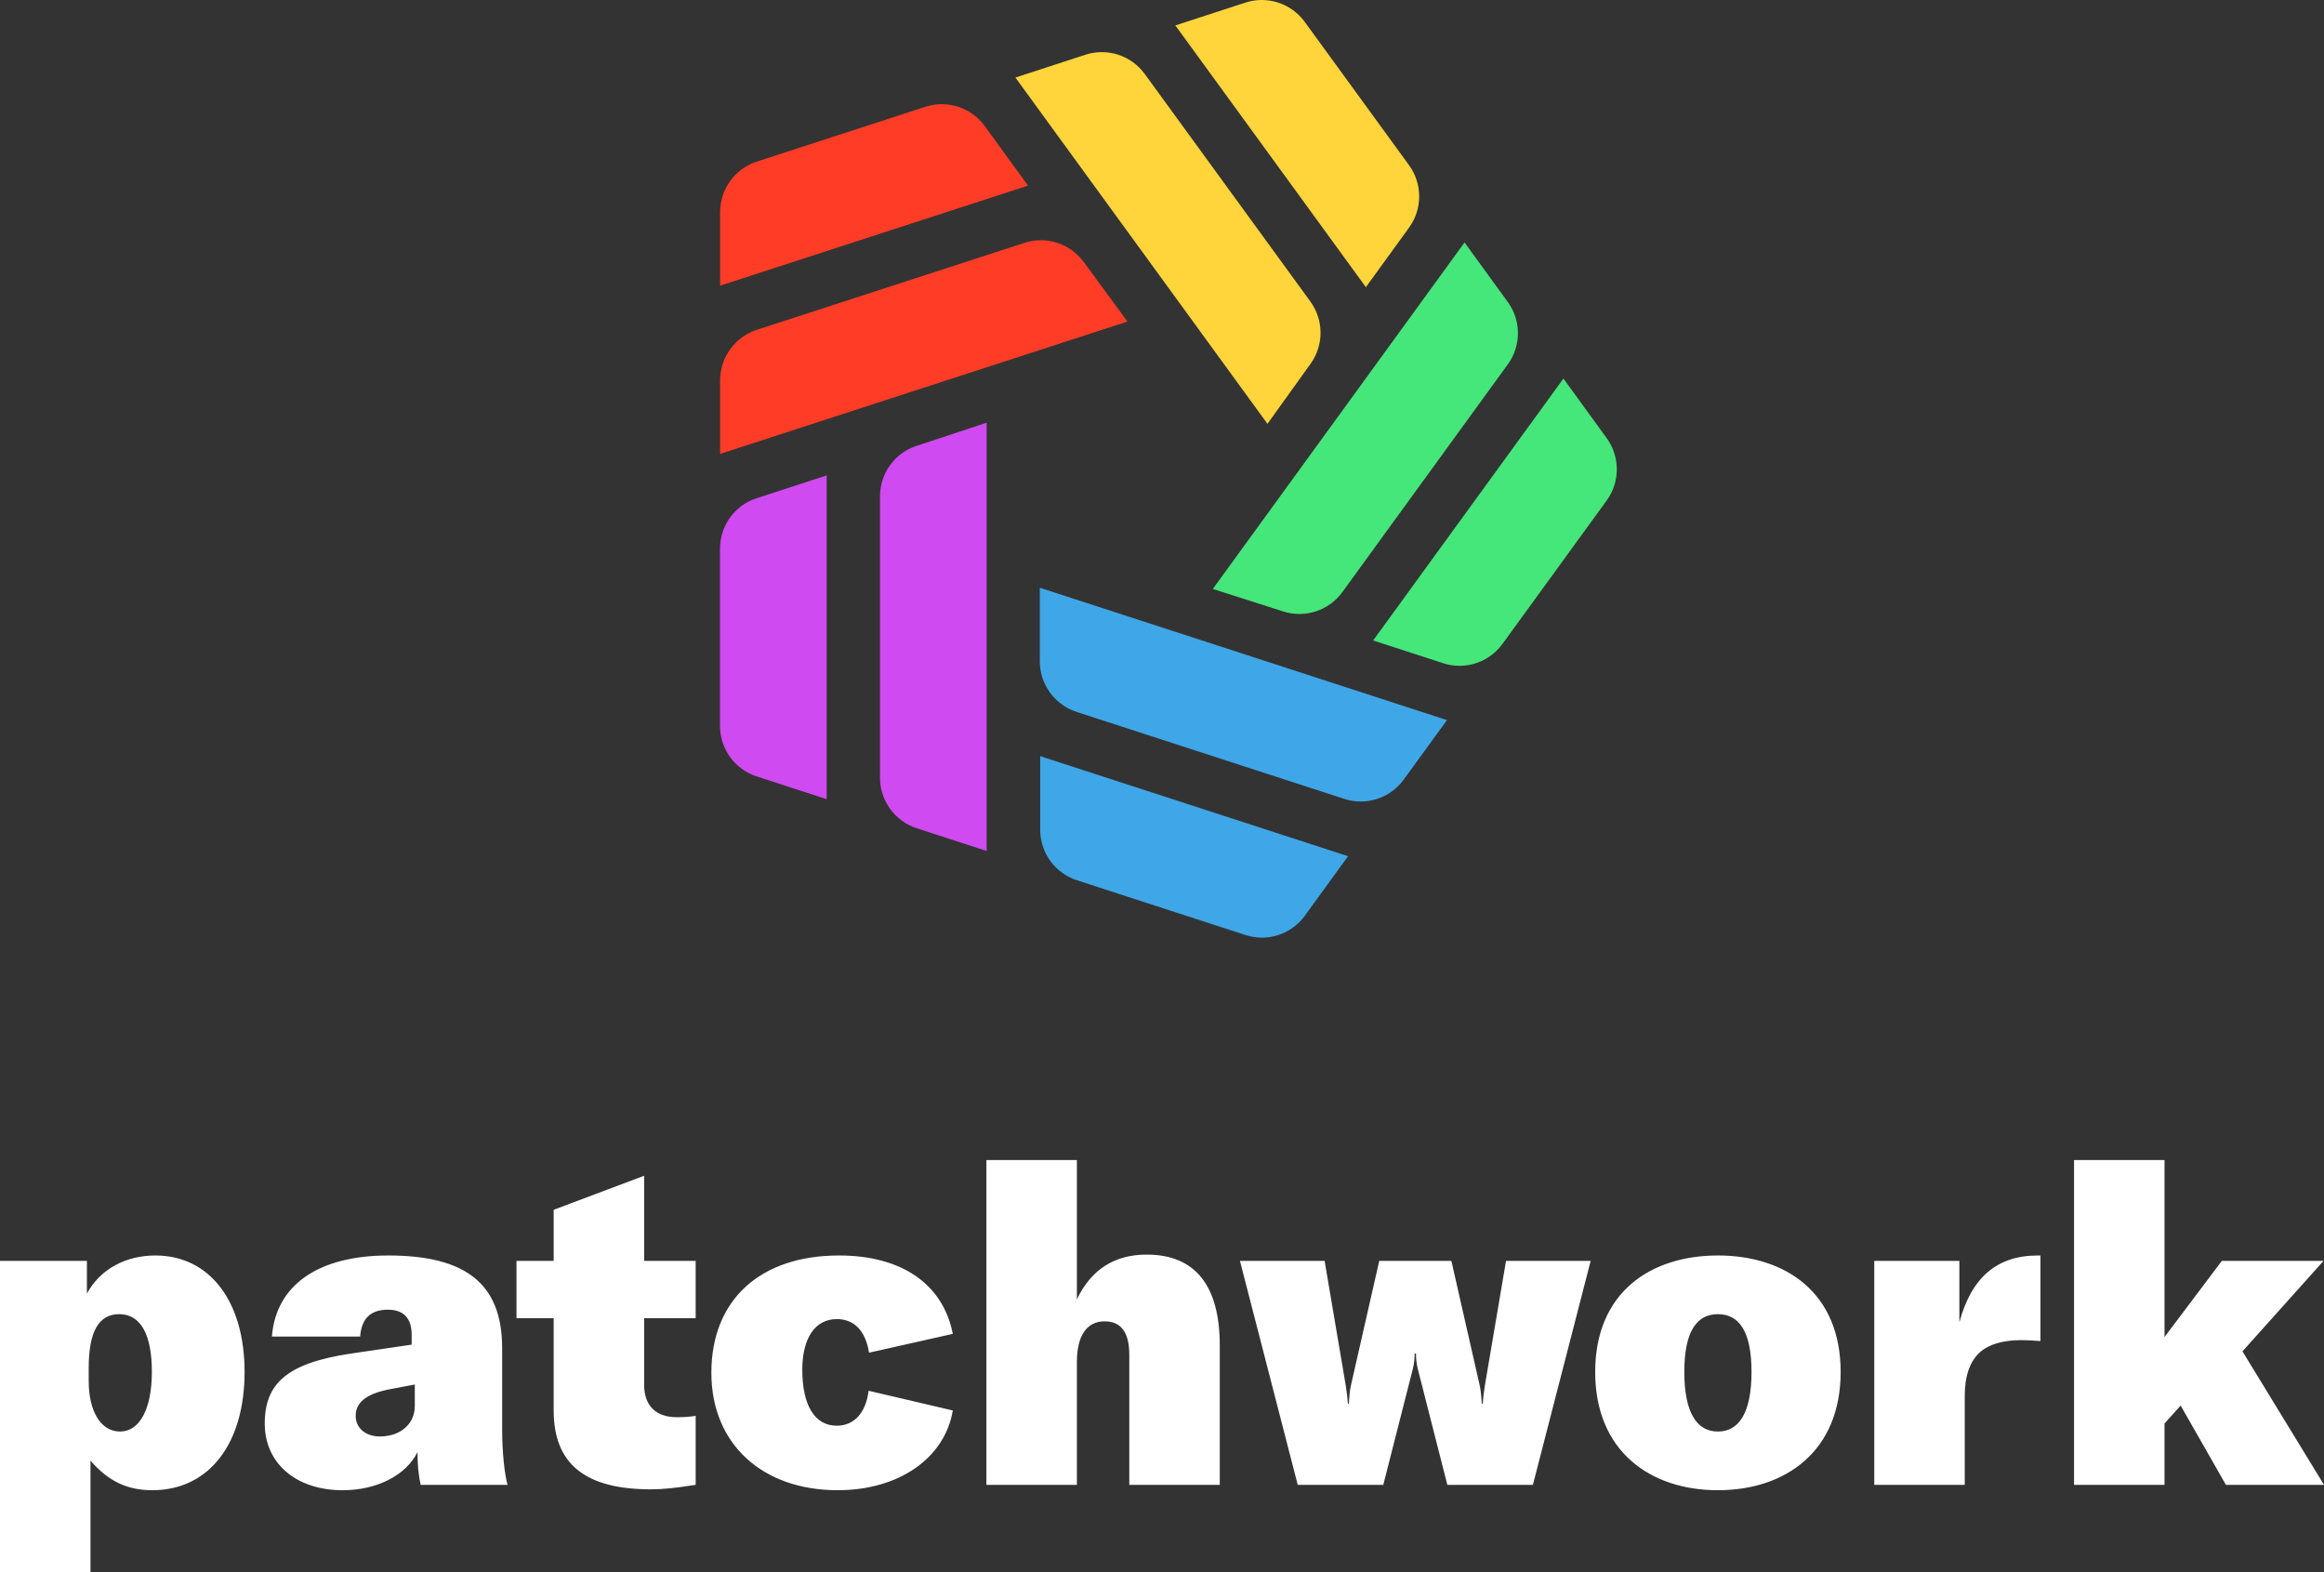
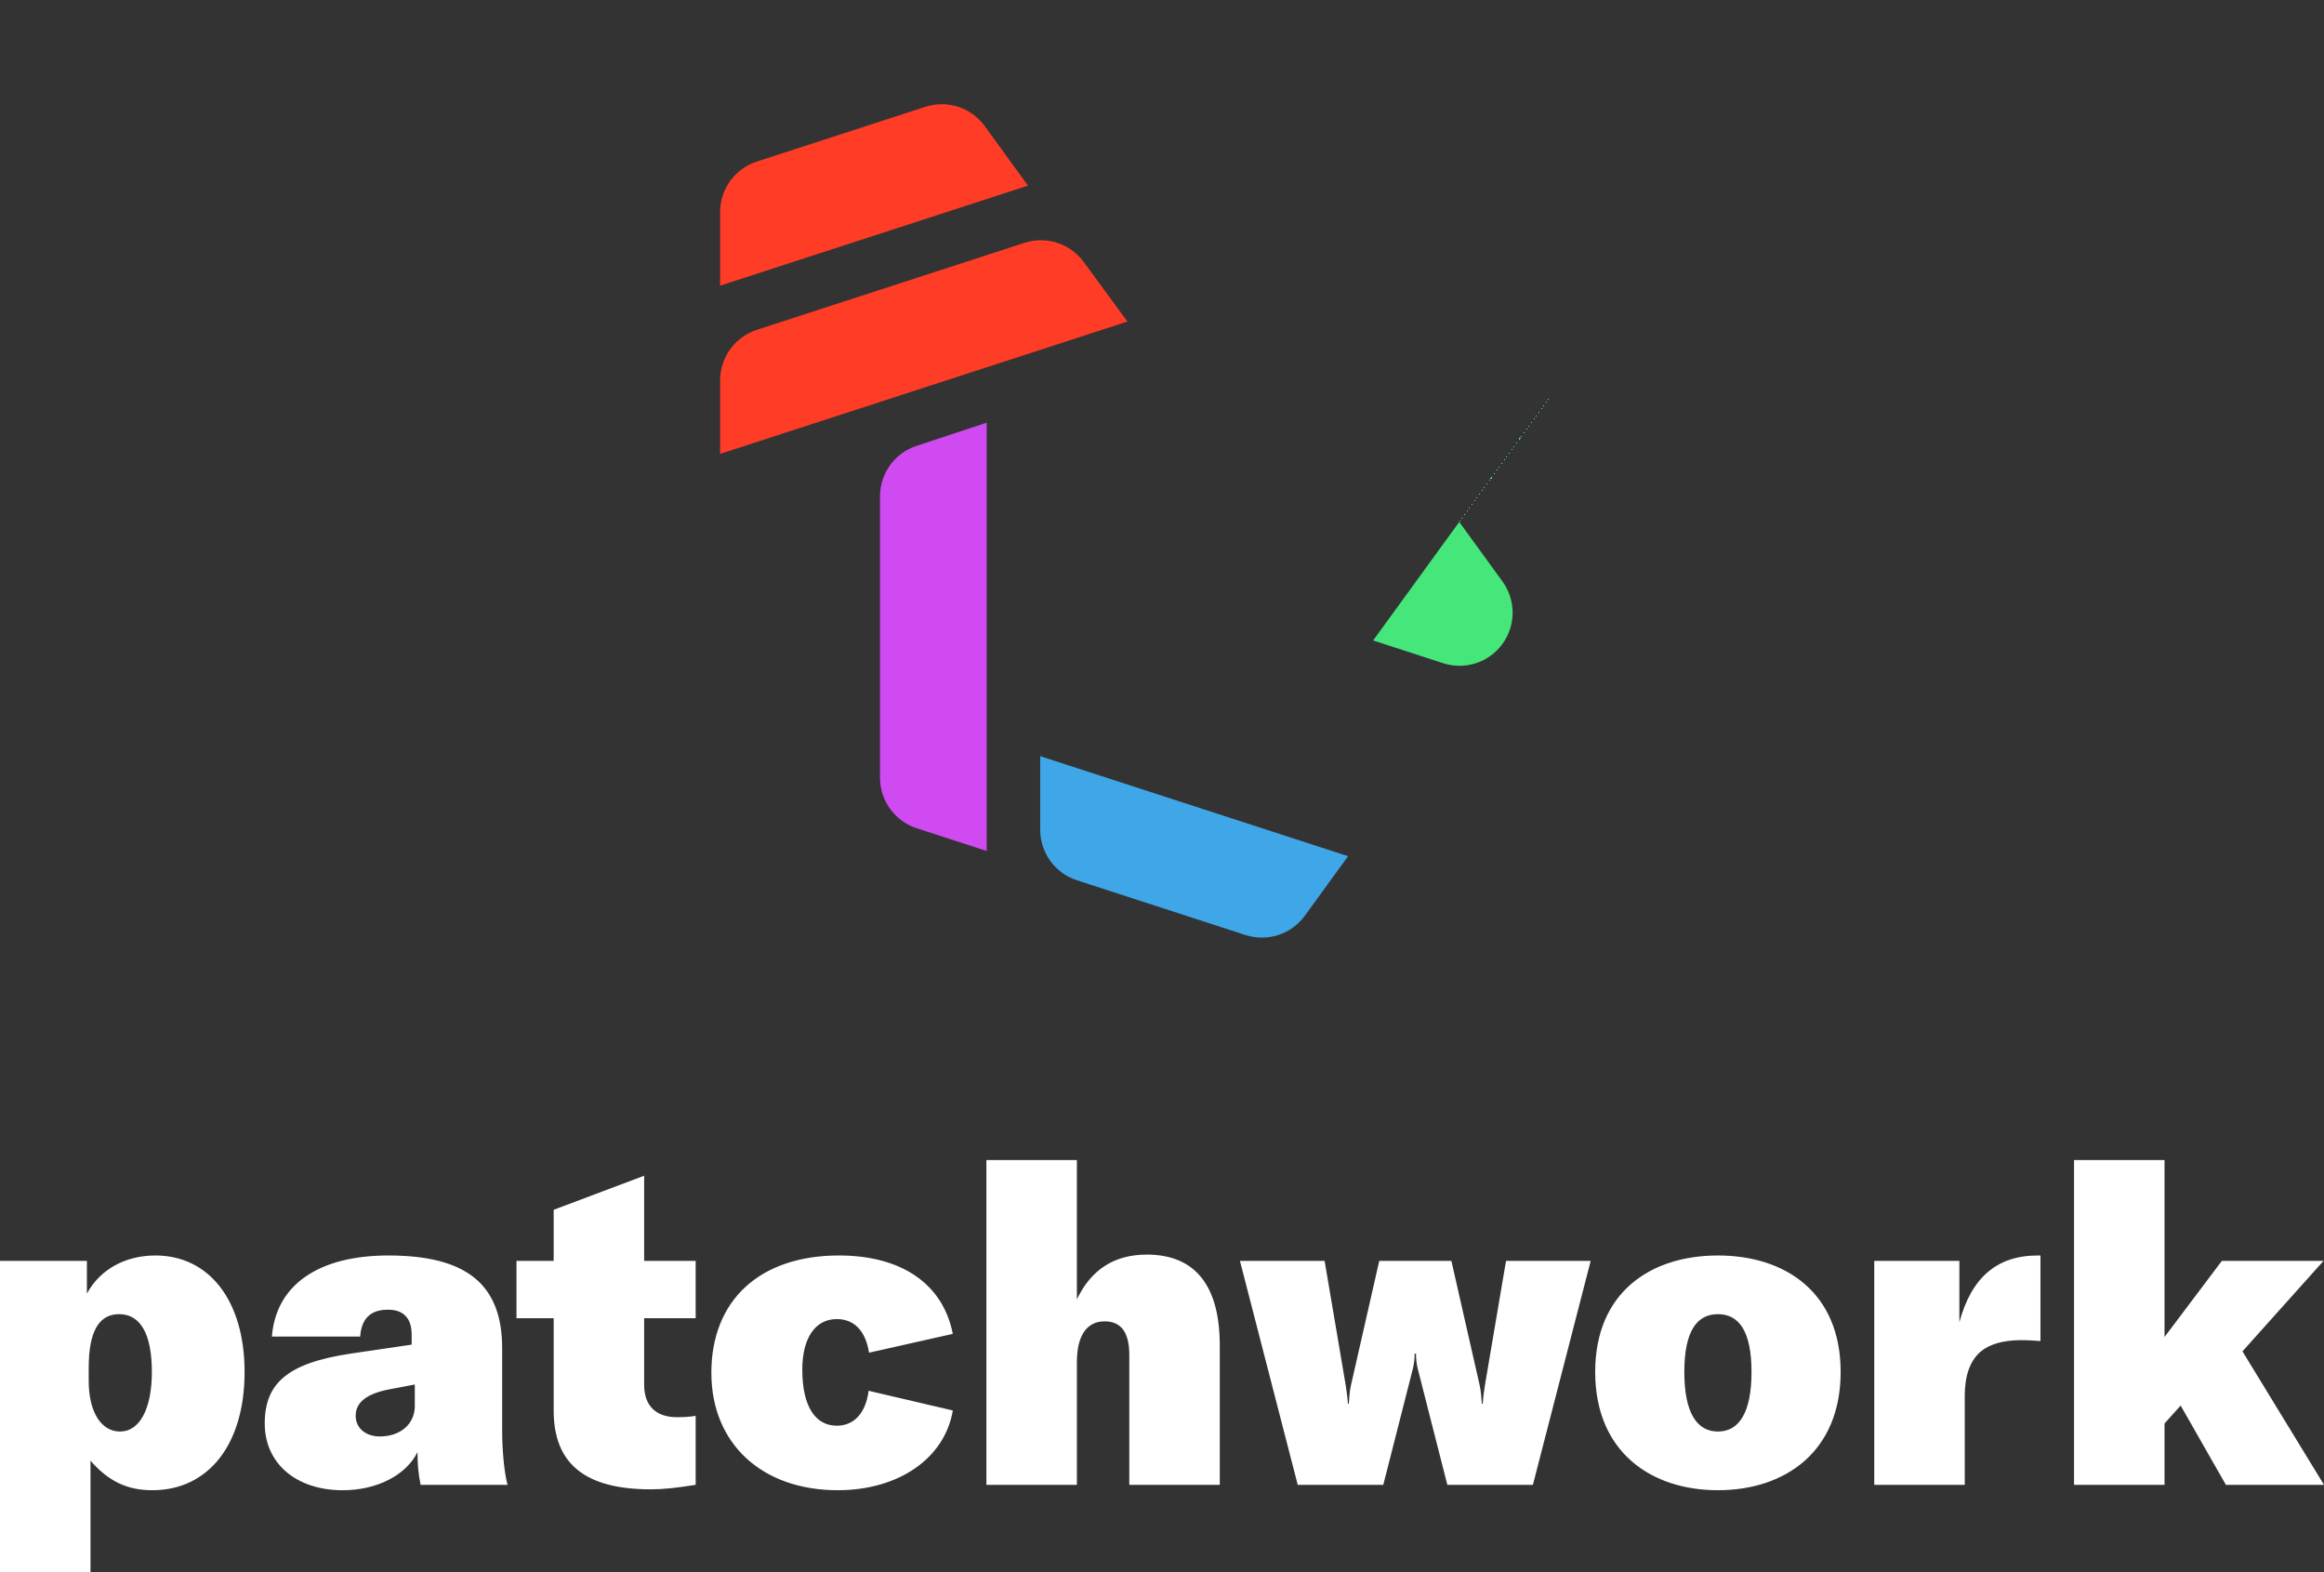
<svg xmlns="http://www.w3.org/2000/svg" id="Layer_2" viewBox="0 0 339.993 230">
  <rect x="0" y="0" width="339.993" height="230" fill="#333333" stroke="none" />
  <defs>
    <style>.cls-1{fill:#cf4af0;}.cls-1,.cls-2,.cls-3,.cls-4,.cls-5,.cls-6{stroke-width:0px;}.cls-2{fill:#3fa7e8;}.cls-3{fill:#ffd53b;}.cls-4{fill:#ff3c26;}.cls-5{fill:#ffffff;}.cls-6{fill:#45e67a;}</style>
  </defs>
  <g id="Patchwork_Branding">
    <g id="Logo_-_Color_on_White">
      <path id="Wordmark_-_Black" class="cls-5" d="M0,184.454h12.714v4.784c1.965-3.604,5.701-5.57,10.026-5.57,7.864,0,13.042,6.619,13.042,17.039,0,10.551-5.243,17.301-13.5,17.301-3.67,0-6.422-1.31-9.044-4.325v16.318H0v-45.546ZM22.217,200.706c0-5.505-1.639-8.454-4.784-8.454-2.949,0-4.456,2.491-4.456,7.864v1.901c0,4.456,1.769,7.405,4.587,7.405,2.884,0,4.653-3.343,4.653-8.717ZM38.731,208.243c0-2.948.852-5.111,2.687-6.684,1.965-1.704,5.111-2.818,9.895-3.539l8.912-1.311v-1.441c0-2.49-1.245-3.67-3.473-3.67-2.555,0-3.867,1.31-4.063,3.931h-12.91c.589-7.602,6.881-11.861,17.039-11.861,11.403,0,16.646,4.194,16.646,13.566v11.927c0,3.211.327,6.357.787,8.061h-12.713c-.328-1.507-.459-3.015-.459-4.784-1.703,3.408-5.963,5.571-10.944,5.571-6.816,0-11.403-3.932-11.403-9.765ZM60.684,205.687v-3.146l-3.801.721c-3.277.655-4.849,1.9-4.849,3.866,0,1.77,1.441,3.015,3.539,3.015,3.015,0,5.112-1.834,5.112-4.456ZM75.56,184.454h5.439v-7.471l13.238-4.981v12.452h7.536v8.388h-7.536v9.764c0,3.015,1.703,4.719,4.784,4.719,1.114,0,1.901-.066,2.753-.197v10.092c-2.949.458-4.719.656-6.553.656-9.633,0-14.221-3.736-14.221-11.534v-13.5h-5.439v-8.388ZM104.069,200.837c0-10.682,7.143-17.17,18.677-17.17,9.109,0,15.204,4.129,16.646,11.468l-12.255,2.753c-.524-3.277-2.228-4.915-4.718-4.915-3.146,0-5.046,2.753-5.046,7.405,0,5.243,1.835,8.192,5.046,8.192,2.555,0,4.26-1.901,4.653-5.112l12.321,2.884c-1.18,7.012-7.93,11.665-16.842,11.665-11.076,0-18.481-6.816-18.481-17.17ZM144.307,169.709h13.237v20.381c2.097-4.391,5.505-6.553,10.223-6.553,7.078,0,10.682,4.522,10.682,13.304v20.381h-13.237v-19.005c0-3.277-1.18-4.915-3.605-4.915-2.621,0-4.063,2.097-4.063,5.964v17.956h-13.237v-47.512ZM181.4,184.454h12.385l3.08,18.153c.131.852.263,1.77.328,2.753h.131c.065-.983.131-1.901.327-2.753l4.129-18.153h10.551l4.129,18.153c.196.852.262,1.77.327,2.753h.132c.065-.983.196-1.901.327-2.753l3.08-18.153h12.386l-8.455,32.767h-12.516l-4.326-16.973c-.196-.787-.262-1.573-.262-2.228h-.196c0,.655-.065,1.441-.262,2.228l-4.325,16.973h-12.517l-8.454-32.767ZM233.369,200.706c0-11.599,8.061-17.039,17.956-17.039,9.896,0,17.956,5.439,17.956,17.039s-8.06,17.301-17.956,17.301c-9.895,0-17.956-5.702-17.956-17.301ZM256.24,200.706c0-5.963-1.835-8.454-4.915-8.454s-4.915,2.491-4.915,8.454c0,5.964,1.834,8.717,4.915,8.717s4.915-2.753,4.915-8.717ZM298.117,183.668h.394v12.517c-.983-.065-1.77-.131-2.884-.131-2.556,0-4.588.589-5.898,1.703-1.507,1.311-2.294,3.474-2.294,6.423v13.041h-13.238v-32.767h12.452v8.978c1.77-6.553,5.505-9.764,11.468-9.764ZM319.022,205.622l-2.36,2.621v8.978h-13.237v-47.512h13.237v25.885l8.388-11.14h14.877l-11.862,13.237,11.928,19.529h-14.352l-6.619-11.599Z" />
      <g id="Symbol_-_Full_Colour">
        <path class="cls-4" d="M105.351,66.401l59.591-19.362-6.403-8.721c-1.984-2.702-5.476-3.827-8.664-2.791l-39.155,12.722c-3.201,1.04-5.369,4.024-5.369,7.39v10.763Z" />
        <path class="cls-4" d="M105.351,41.789l45.042-14.635-6.326-8.707c-1.979-2.723-5.486-3.863-8.687-2.823l-24.66,8.012c-3.201,1.04-5.369,4.024-5.369,7.39v10.763Z" />
-         <path class="cls-3" d="M148.551,11.344l36.875,50.658,6.308-8.79c1.954-2.723,1.942-6.393-.031-9.103l-24.229-33.285c-1.981-2.722-5.489-3.858-8.69-2.815l-10.233,3.335Z" />
-         <path class="cls-3" d="M171.951,3.718l27.872,38.29,6.318-8.713c1.976-2.725,1.973-6.413-.008-9.134l-15.259-20.963c-1.981-2.722-5.489-3.858-8.69-2.815l-10.233,3.335Z" />
-         <path class="cls-2" d="M211.685,105.344l-59.564-19.362v10.819c.017,3.352,2.208,6.315,5.396,7.351l39.155,12.722c3.201,1.04,6.709-.099,8.687-2.823l6.326-8.707Z" />
        <path class="cls-2" d="M197.219,125.256l-45.042-14.635v10.763c0,3.366,2.168,6.35,5.369,7.39l24.66,8.012c3.201,1.04,6.709-.099,8.687-2.823l6.326-8.707Z" />
-         <path class="cls-6" d="M214.258,35.469l-36.829,50.691,10.306,3.292c3.193,1.02,6.68-.123,8.65-2.835l24.199-33.307c1.979-2.723,1.979-6.411,0-9.134l-6.326-8.707Z" />
-         <path class="cls-6" d="M228.724,55.38l-27.838,38.315,10.236,3.326c3.201,1.04,6.709-.099,8.687-2.823l15.241-20.977c1.979-2.723,1.979-6.411,0-9.134l-6.326-8.707Z" />
+         <path class="cls-6" d="M228.724,55.38l-27.838,38.315,10.236,3.326c3.201,1.04,6.709-.099,8.687-2.823c1.979-2.723,1.979-6.411,0-9.134l-6.326-8.707Z" />
        <path class="cls-1" d="M144.346,124.493v-62.658l-10.298,3.404c-3.182,1.055-5.31,4.031-5.307,7.382v41.169c.003,3.366,2.192,6.348,5.394,7.385l10.211,3.317Z" />
-         <path class="cls-1" d="M120.939,116.909v-47.36l-10.254,3.335c-3.201,1.043-5.354,4.028-5.351,7.395v25.929c.003,3.366,2.185,6.348,5.387,7.385l10.218,3.317Z" />
      </g>
    </g>
  </g>
</svg>